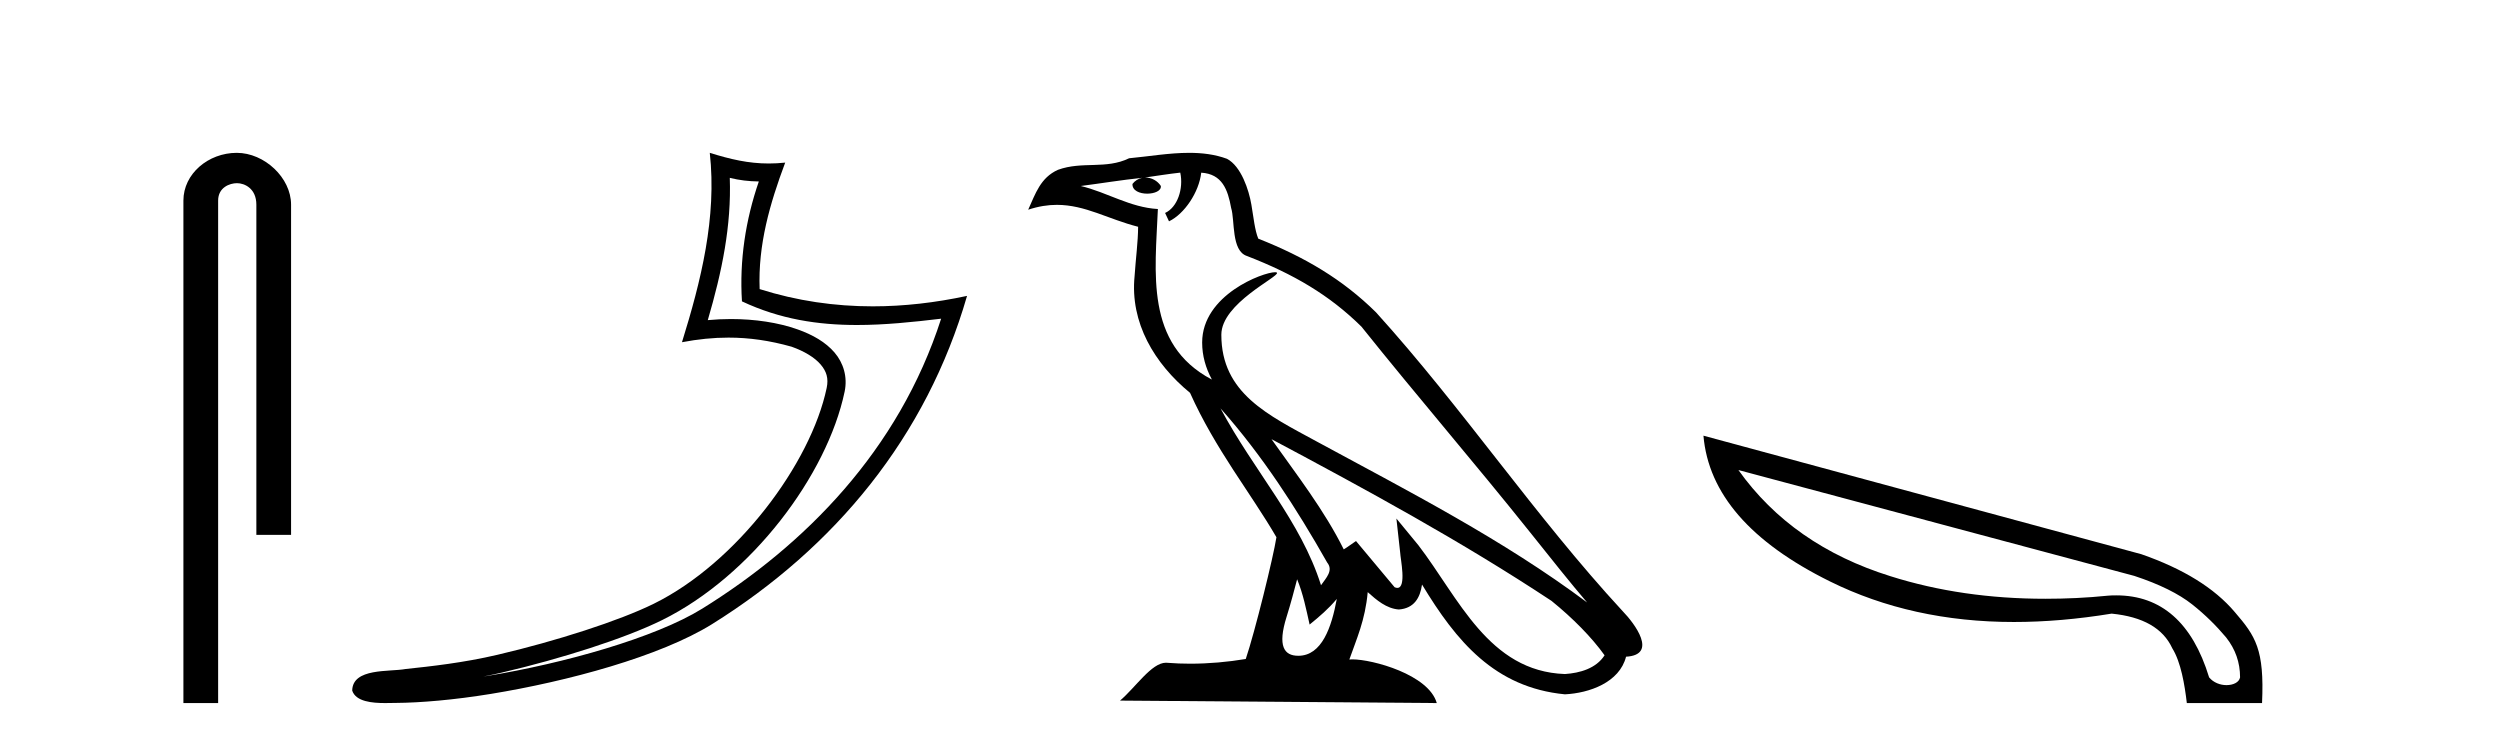
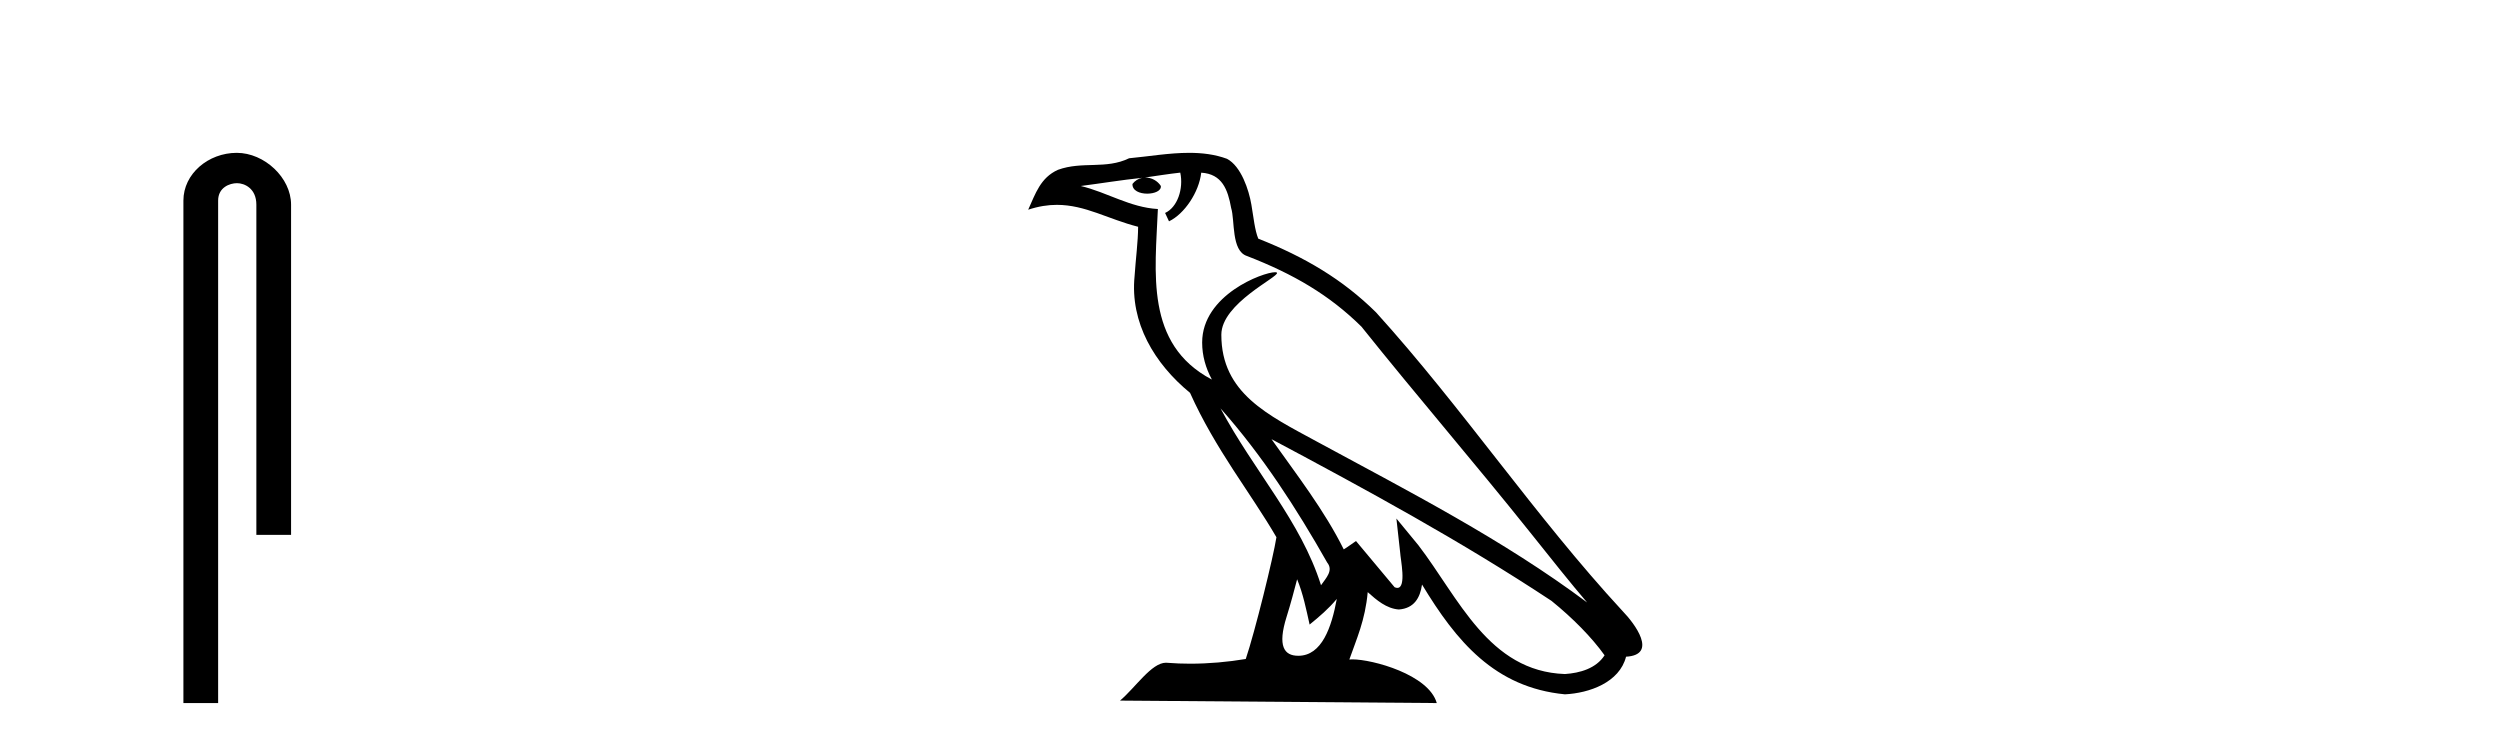
<svg xmlns="http://www.w3.org/2000/svg" width="138.0" height="41.0">
  <path d="M 13.069 8.437 C 11.5 8.437 10.124 9.591 10.124 11.072 L 10.124 38.809 L 12.041 38.809 L 12.041 11.072 C 12.041 10.346 12.68 10.111 13.081 10.111 C 13.502 10.111 14.151 10.406 14.151 11.296 L 14.151 29.526 L 16.067 29.526 L 16.067 11.296 C 16.067 9.813 14.598 8.437 13.069 8.437 Z" style="fill:#000000;stroke:none" />
-   <path d="M 40.284 9.818 C 40.836 9.952 41.312 10.008 41.887 10.017 C 41.152 12.15 40.813 14.384 40.956 16.635 C 43.06 17.625 45.16 17.94 47.305 17.94 C 48.826 17.94 50.369 17.782 51.951 17.592 L 51.951 17.592 C 49.601 24.89 44.405 30.096 38.764 33.597 C 36.163 35.211 31.095 36.624 26.924 37.307 C 26.846 37.319 26.769 37.33 26.692 37.342 C 27.02 37.278 27.351 37.209 27.688 37.13 C 30.983 36.359 34.479 35.25 36.538 34.234 C 41.482 31.795 45.657 26.226 46.623 21.621 C 46.795 20.805 46.557 20.033 46.066 19.459 C 45.574 18.885 44.861 18.478 44.034 18.185 C 42.951 17.8 41.659 17.611 40.347 17.611 C 39.921 17.611 39.493 17.631 39.07 17.671 C 39.858 14.984 40.377 12.461 40.284 9.818 ZM 39.18 8.437 C 39.574 12.008 38.695 15.506 37.645 18.89 C 38.533 18.722 39.377 18.636 40.213 18.636 C 41.362 18.636 42.493 18.799 43.696 19.138 C 44.412 19.392 44.973 19.738 45.297 20.117 C 45.622 20.496 45.745 20.879 45.633 21.413 C 44.756 25.59 40.678 31.063 36.09 33.326 C 34.18 34.269 30.696 35.387 27.457 36.145 C 25.573 36.586 23.773 36.783 22.391 36.929 C 21.495 37.097 19.461 36.857 19.442 38.122 C 19.645 38.733 20.545 38.809 21.259 38.809 C 21.486 38.809 21.694 38.802 21.855 38.801 C 23.198 38.792 25.064 38.636 27.087 38.305 C 31.345 37.609 36.431 36.236 39.298 34.457 C 46.118 30.205 51.139 24.099 53.381 16.333 L 53.381 16.333 C 51.637 16.707 49.902 16.91 48.178 16.91 C 46.081 16.91 43.998 16.611 41.932 15.958 C 41.838 13.506 42.495 11.242 43.343 8.976 L 43.343 8.976 C 43.029 9.009 42.728 9.025 42.437 9.025 C 41.312 9.025 40.323 8.793 39.18 8.437 Z" style="fill:#000000;stroke:none" />
  <path d="M 67.371 22.54 L 67.371 22.54 C 69.665 25.118 71.565 28.06 73.258 31.048 C 73.614 31.486 73.213 31.888 72.92 32.305 C 71.804 28.763 69.237 26.03 67.371 22.54 ZM 65.151 9.529 C 65.342 10.422 64.99 11.451 64.313 11.755 L 64.529 12.217 C 65.375 11.815 66.187 10.612 66.308 9.532 C 67.463 9.601 67.778 10.47 67.959 11.479 C 68.175 12.168 67.956 13.841 68.829 14.13 C 71.41 15.129 73.382 16.285 75.152 18.031 C 78.207 21.852 81.4 25.552 84.455 29.376 C 85.642 30.865 86.727 32.228 87.609 33.257 C 82.969 29.789 77.786 27.136 72.7 24.38 C 69.997 22.911 67.418 21.71 67.418 18.477 C 67.418 16.738 70.623 15.281 70.49 15.055 C 70.479 15.035 70.442 15.026 70.383 15.026 C 69.726 15.026 66.359 16.274 66.359 18.907 C 66.359 19.637 66.554 20.313 66.893 20.944 C 66.888 20.944 66.883 20.943 66.878 20.943 C 63.185 18.986 63.771 15.028 63.915 11.538 C 62.38 11.453 61.116 10.616 59.659 10.267 C 60.789 10.121 61.916 9.933 63.049 9.816 L 63.049 9.816 C 62.836 9.858 62.642 9.982 62.512 10.154 C 62.494 10.526 62.915 10.69 63.325 10.69 C 63.725 10.69 64.115 10.534 64.078 10.264 C 63.897 9.982 63.567 9.799 63.229 9.799 C 63.219 9.799 63.21 9.799 63.2 9.799 C 63.763 9.719 64.514 9.599 65.151 9.529 ZM 71.601 31.976 C 71.932 32.78 72.103 33.632 72.29 34.476 C 72.828 34.04 73.35 33.593 73.791 33.06 L 73.791 33.06 C 73.504 34.623 72.967 36.199 71.666 36.199 C 70.878 36.199 70.513 35.667 71.018 34.054 C 71.256 33.293 71.446 32.566 71.601 31.976 ZM 70.187 24.242 L 70.187 24.242 C 75.453 27.047 80.667 29.879 85.647 33.171 C 86.82 34.122 87.865 35.181 88.573 36.172 C 88.104 36.901 87.21 37.152 86.384 37.207 C 82.169 37.06 80.519 32.996 78.292 30.093 L 77.081 28.622 L 77.29 30.507 C 77.304 30.846 77.652 32.452 77.134 32.452 C 77.089 32.452 77.039 32.44 76.982 32.415 L 74.851 29.865 C 74.623 30.015 74.409 30.186 74.174 30.325 C 73.117 28.187 71.57 26.196 70.187 24.242 ZM 65.642 8.437 C 64.536 8.437 63.402 8.636 62.327 8.736 C 61.045 9.361 59.746 8.884 58.401 9.373 C 57.43 9.809 57.158 10.693 56.756 11.576 C 57.328 11.386 57.849 11.308 58.34 11.308 C 59.907 11.308 61.168 12.097 62.824 12.518 C 62.821 13.349 62.691 14.292 62.629 15.242 C 62.372 17.816 63.729 20.076 65.69 21.685 C 67.095 24.814 69.04 27.214 70.459 29.655 C 70.289 30.752 69.269 34.89 68.766 36.376 C 67.78 36.542 66.728 36.636 65.694 36.636 C 65.276 36.636 64.862 36.62 64.455 36.588 C 64.424 36.584 64.392 36.582 64.361 36.582 C 63.563 36.582 62.686 37.945 61.825 38.673 L 79.31 38.809 C 78.864 37.233 75.757 36.397 74.653 36.397 C 74.59 36.397 74.533 36.399 74.484 36.405 C 74.873 35.29 75.359 34.243 75.498 32.686 C 75.986 33.123 76.533 33.595 77.216 33.644 C 78.051 33.582 78.39 33.011 78.496 32.267 C 80.388 35.396 82.503 37.951 86.384 38.327 C 87.725 38.261 89.396 37.675 89.758 36.25 C 91.537 36.149 90.232 34.416 89.572 33.737 C 84.732 28.498 80.736 22.517 75.953 17.238 C 74.111 15.421 72.031 14.192 69.456 13.173 C 69.264 12.702 69.201 12.032 69.076 11.295 C 68.94 10.491 68.511 9.174 67.727 8.765 C 67.059 8.519 66.356 8.437 65.642 8.437 Z" style="fill:#000000;stroke:none" />
-   <path d="M 95.96 25.946 L 117.809 31.788 C 119.21 32.249 120.269 32.779 121.004 33.36 C 121.738 33.941 122.353 34.556 122.883 35.188 C 123.396 35.837 123.652 36.571 123.652 37.391 C 123.6 37.665 123.276 37.819 122.9 37.819 C 122.558 37.819 122.183 37.682 121.943 37.391 C 121.021 34.368 119.296 32.864 116.818 32.864 C 116.665 32.864 116.511 32.864 116.357 32.881 C 115.179 33.001 114.034 33.052 112.906 33.052 C 109.849 33.052 106.996 32.642 104.348 31.805 C 100.743 30.678 97.942 28.73 95.96 25.946 ZM 94.03 24.049 C 94.303 27.244 96.626 29.926 101.017 32.096 C 104.023 33.582 107.406 34.334 111.164 34.334 C 112.889 34.334 114.683 34.18 116.562 33.872 C 118.288 34.043 119.398 34.675 119.911 35.786 C 120.389 36.554 120.594 37.801 120.713 38.809 L 124.865 38.809 C 125.001 35.837 124.506 35.119 123.361 33.787 C 122.234 32.454 120.508 31.395 118.202 30.592 L 94.03 24.049 Z" style="fill:#000000;stroke:none" />
</svg>